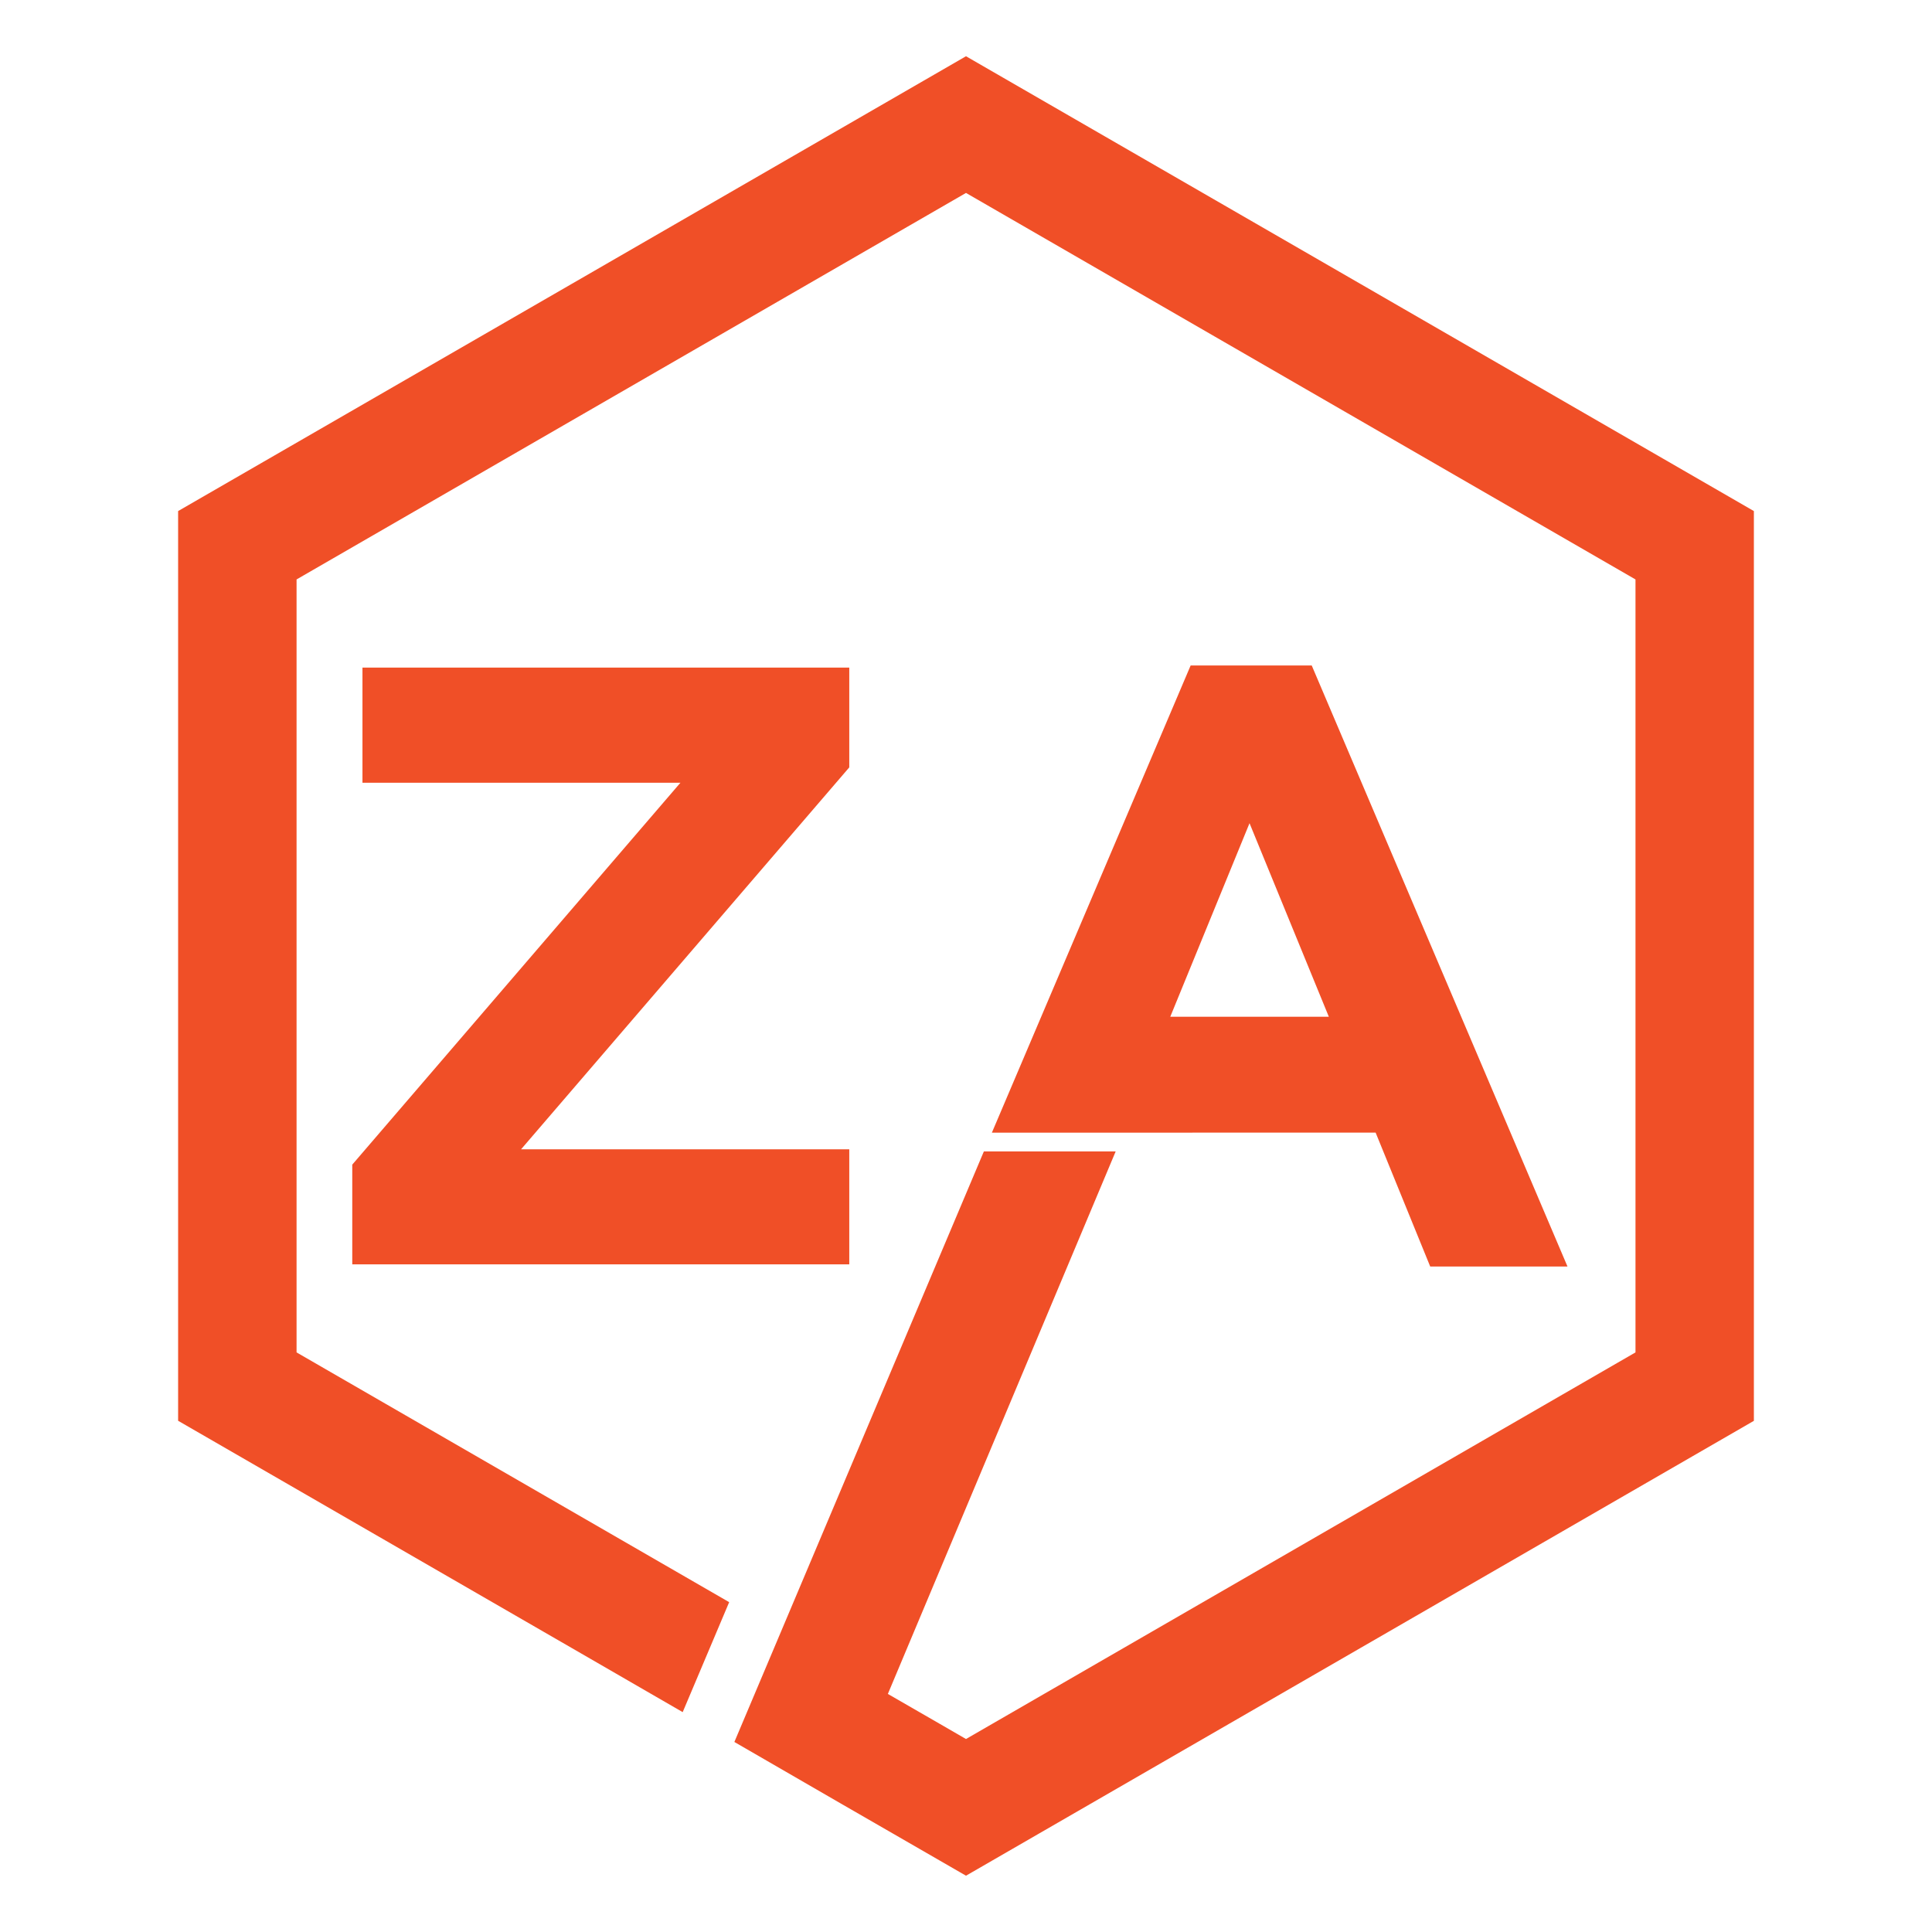
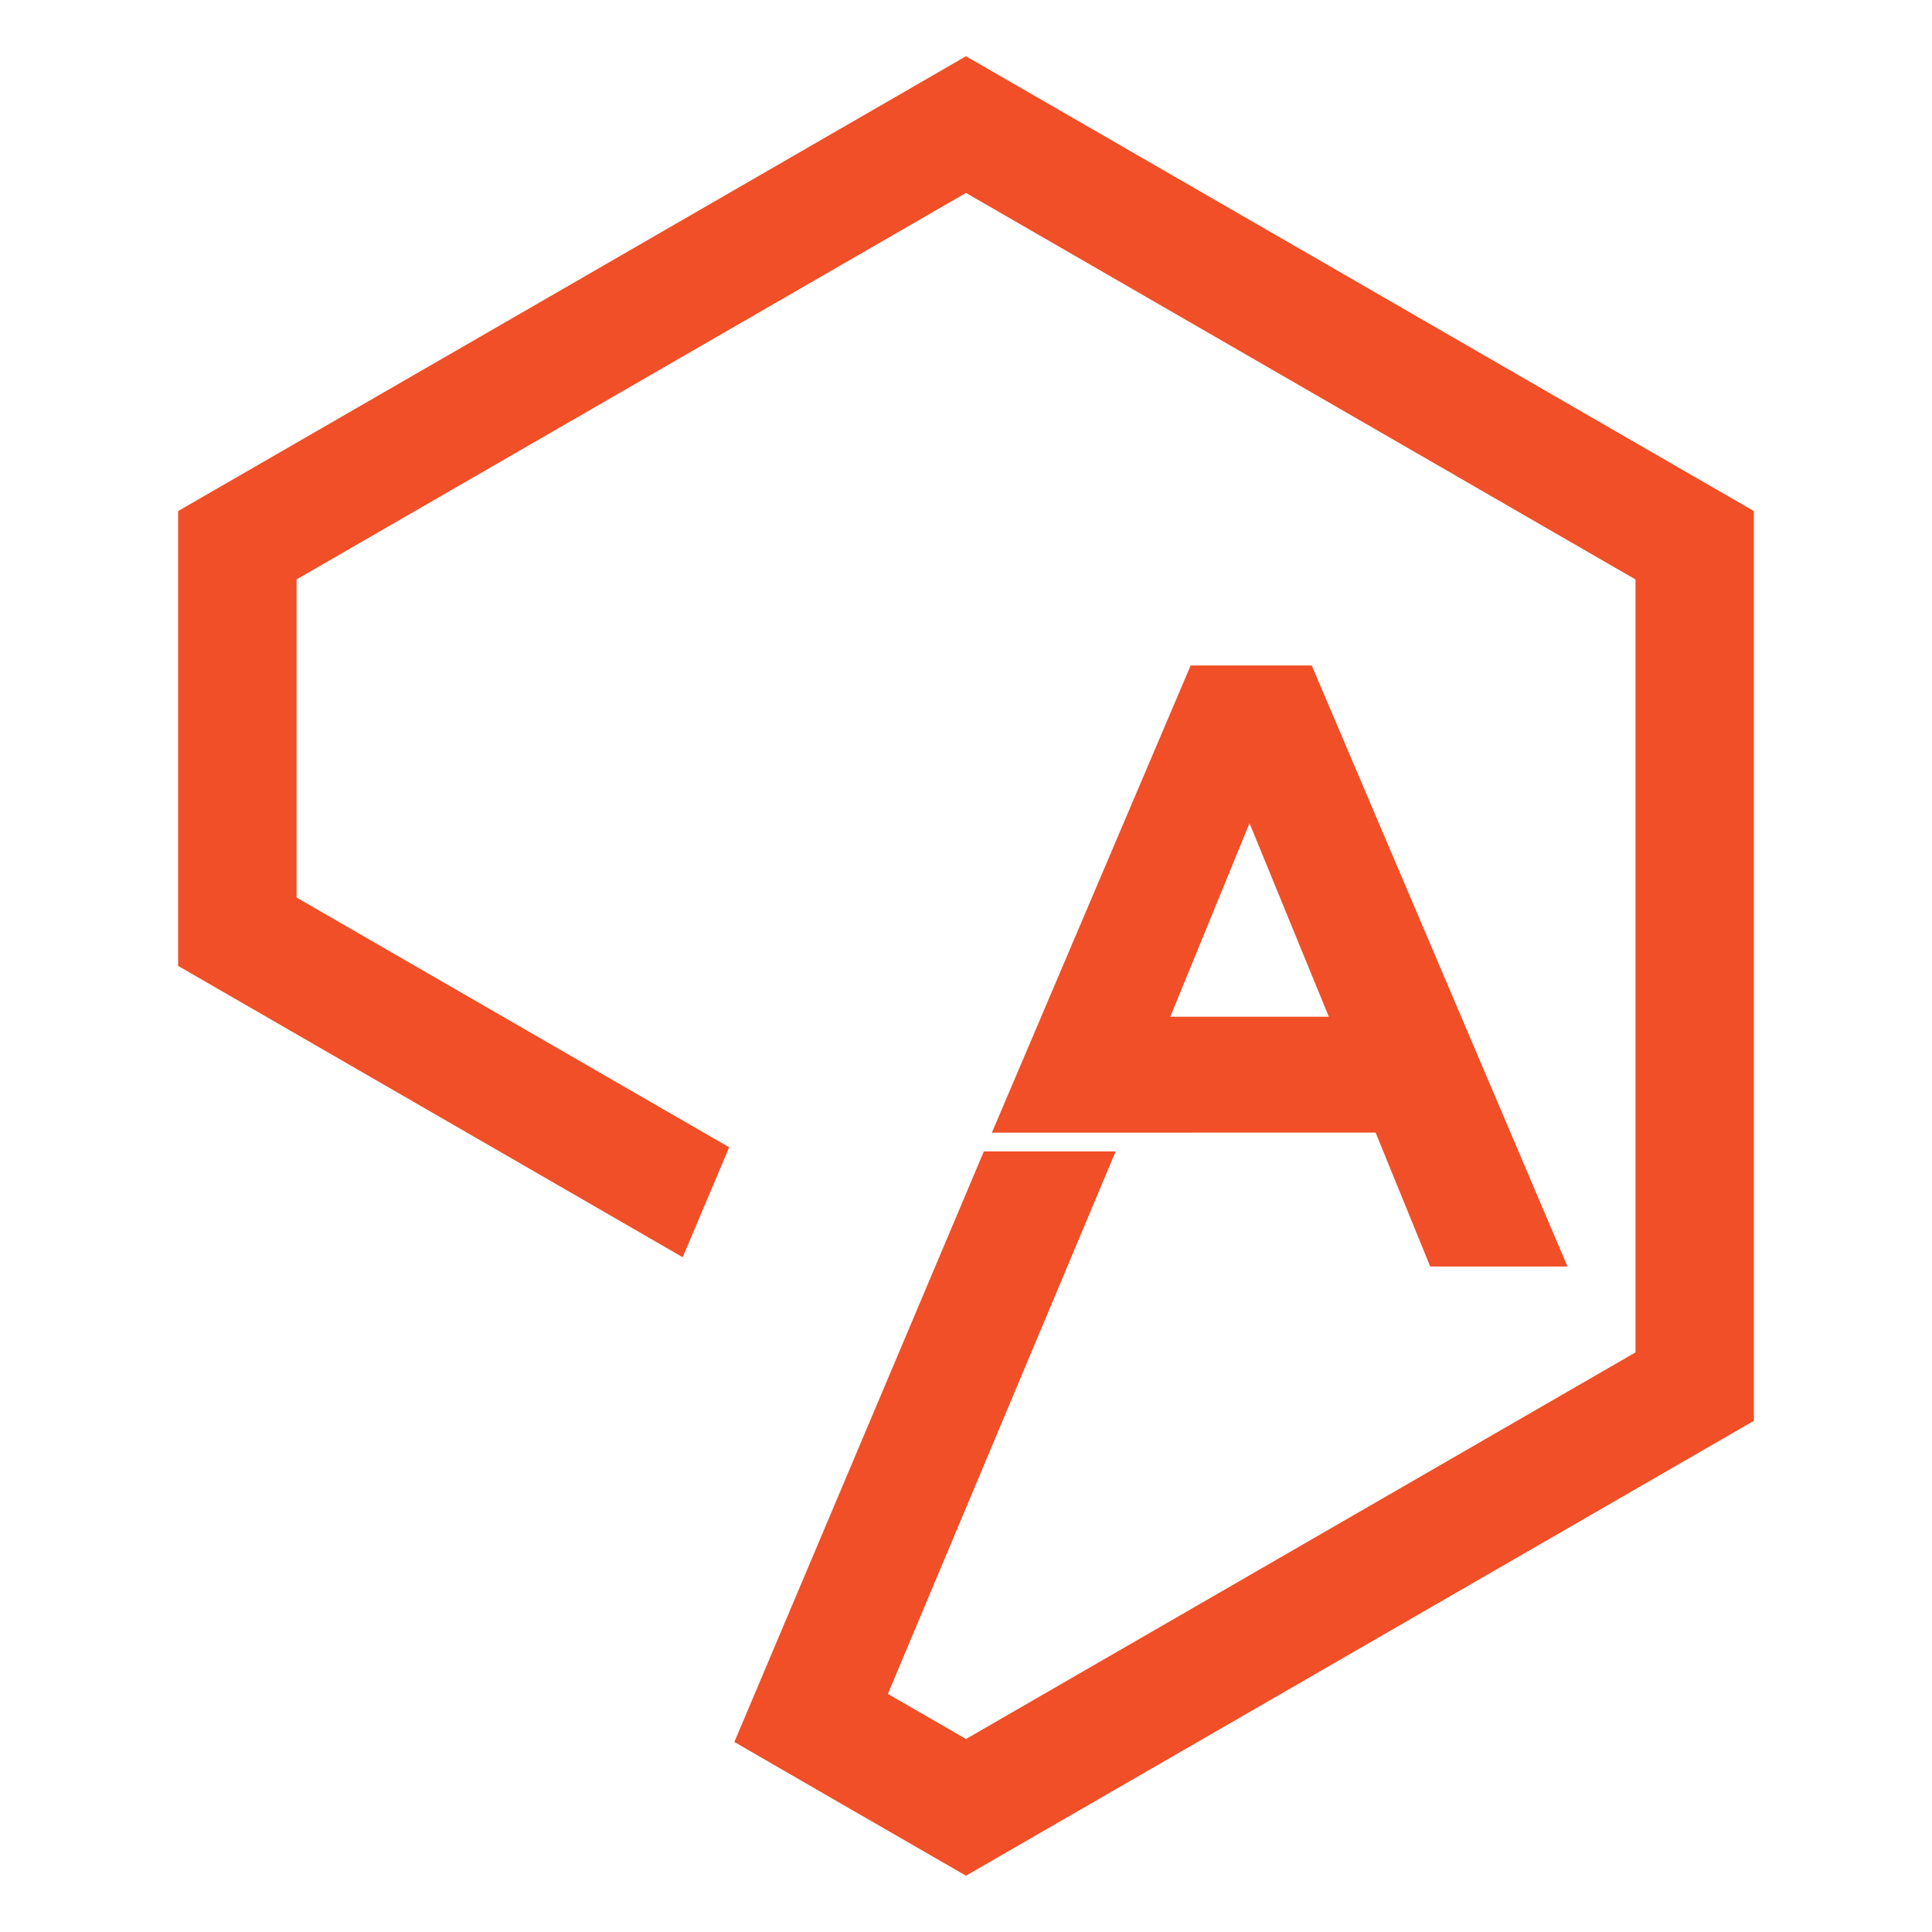
<svg xmlns="http://www.w3.org/2000/svg" version="1.1" id="Calque_1" x="0px" y="0px" width="36px" height="36px" viewBox="0 0 36 36" enable-background="new 0 0 36 36" xml:space="preserve">
-   <path fill-rule="evenodd" clip-rule="evenodd" fill="#F04F27" d="M22.221,21.105h3.412L26.65,23.6h2.558l-4.766-11.2h-2.256  l-3.704,8.706h2.449H22.221L22.221,21.105z M24.761,18.946h-2.955l1.477-3.607L24.761,18.946L24.761,18.946z M16.544,31.564  l4.245-10.109h-2.456l-3.784,8.957l-0.865,2.047l1.999,1.156l0.963,0.555L18,34.951l7.341-4.238l7.34-4.238v-8.476V9.523  l-7.34-4.238L18,1.048l-7.34,4.238L3.319,9.523v8.475v8.476l7.341,4.238l2.061,1.191l0.866-2.049l-8.061-4.654V10.797L18,3.595  l12.475,7.202v12.964v0.941v0.498L18,32.404l-0.493-0.285L16.544,31.564L16.544,31.564z" />
-   <polygon fill-rule="evenodd" clip-rule="evenodd" fill="#F04F27" points="15.825,23.559 15.825,21.416 9.709,21.416 15.825,14.299   15.825,12.44 6.754,12.44 6.754,14.585 12.679,14.585 6.564,21.701 6.564,23.559 15.825,23.559 " />
+   <path fill-rule="evenodd" clip-rule="evenodd" fill="#F04F27" d="M22.221,21.105h3.412L26.65,23.6h2.558l-4.766-11.2h-2.256  l-3.704,8.706h2.449H22.221L22.221,21.105z M24.761,18.946h-2.955l1.477-3.607L24.761,18.946L24.761,18.946z M16.544,31.564  l4.245-10.109h-2.456l-3.784,8.957l-0.865,2.047l1.999,1.156l0.963,0.555L18,34.951l7.341-4.238l7.34-4.238v-8.476V9.523  l-7.34-4.238L18,1.048l-7.34,4.238L3.319,9.523v8.475l7.341,4.238l2.061,1.191l0.866-2.049l-8.061-4.654V10.797L18,3.595  l12.475,7.202v12.964v0.941v0.498L18,32.404l-0.493-0.285L16.544,31.564L16.544,31.564z" />
</svg>